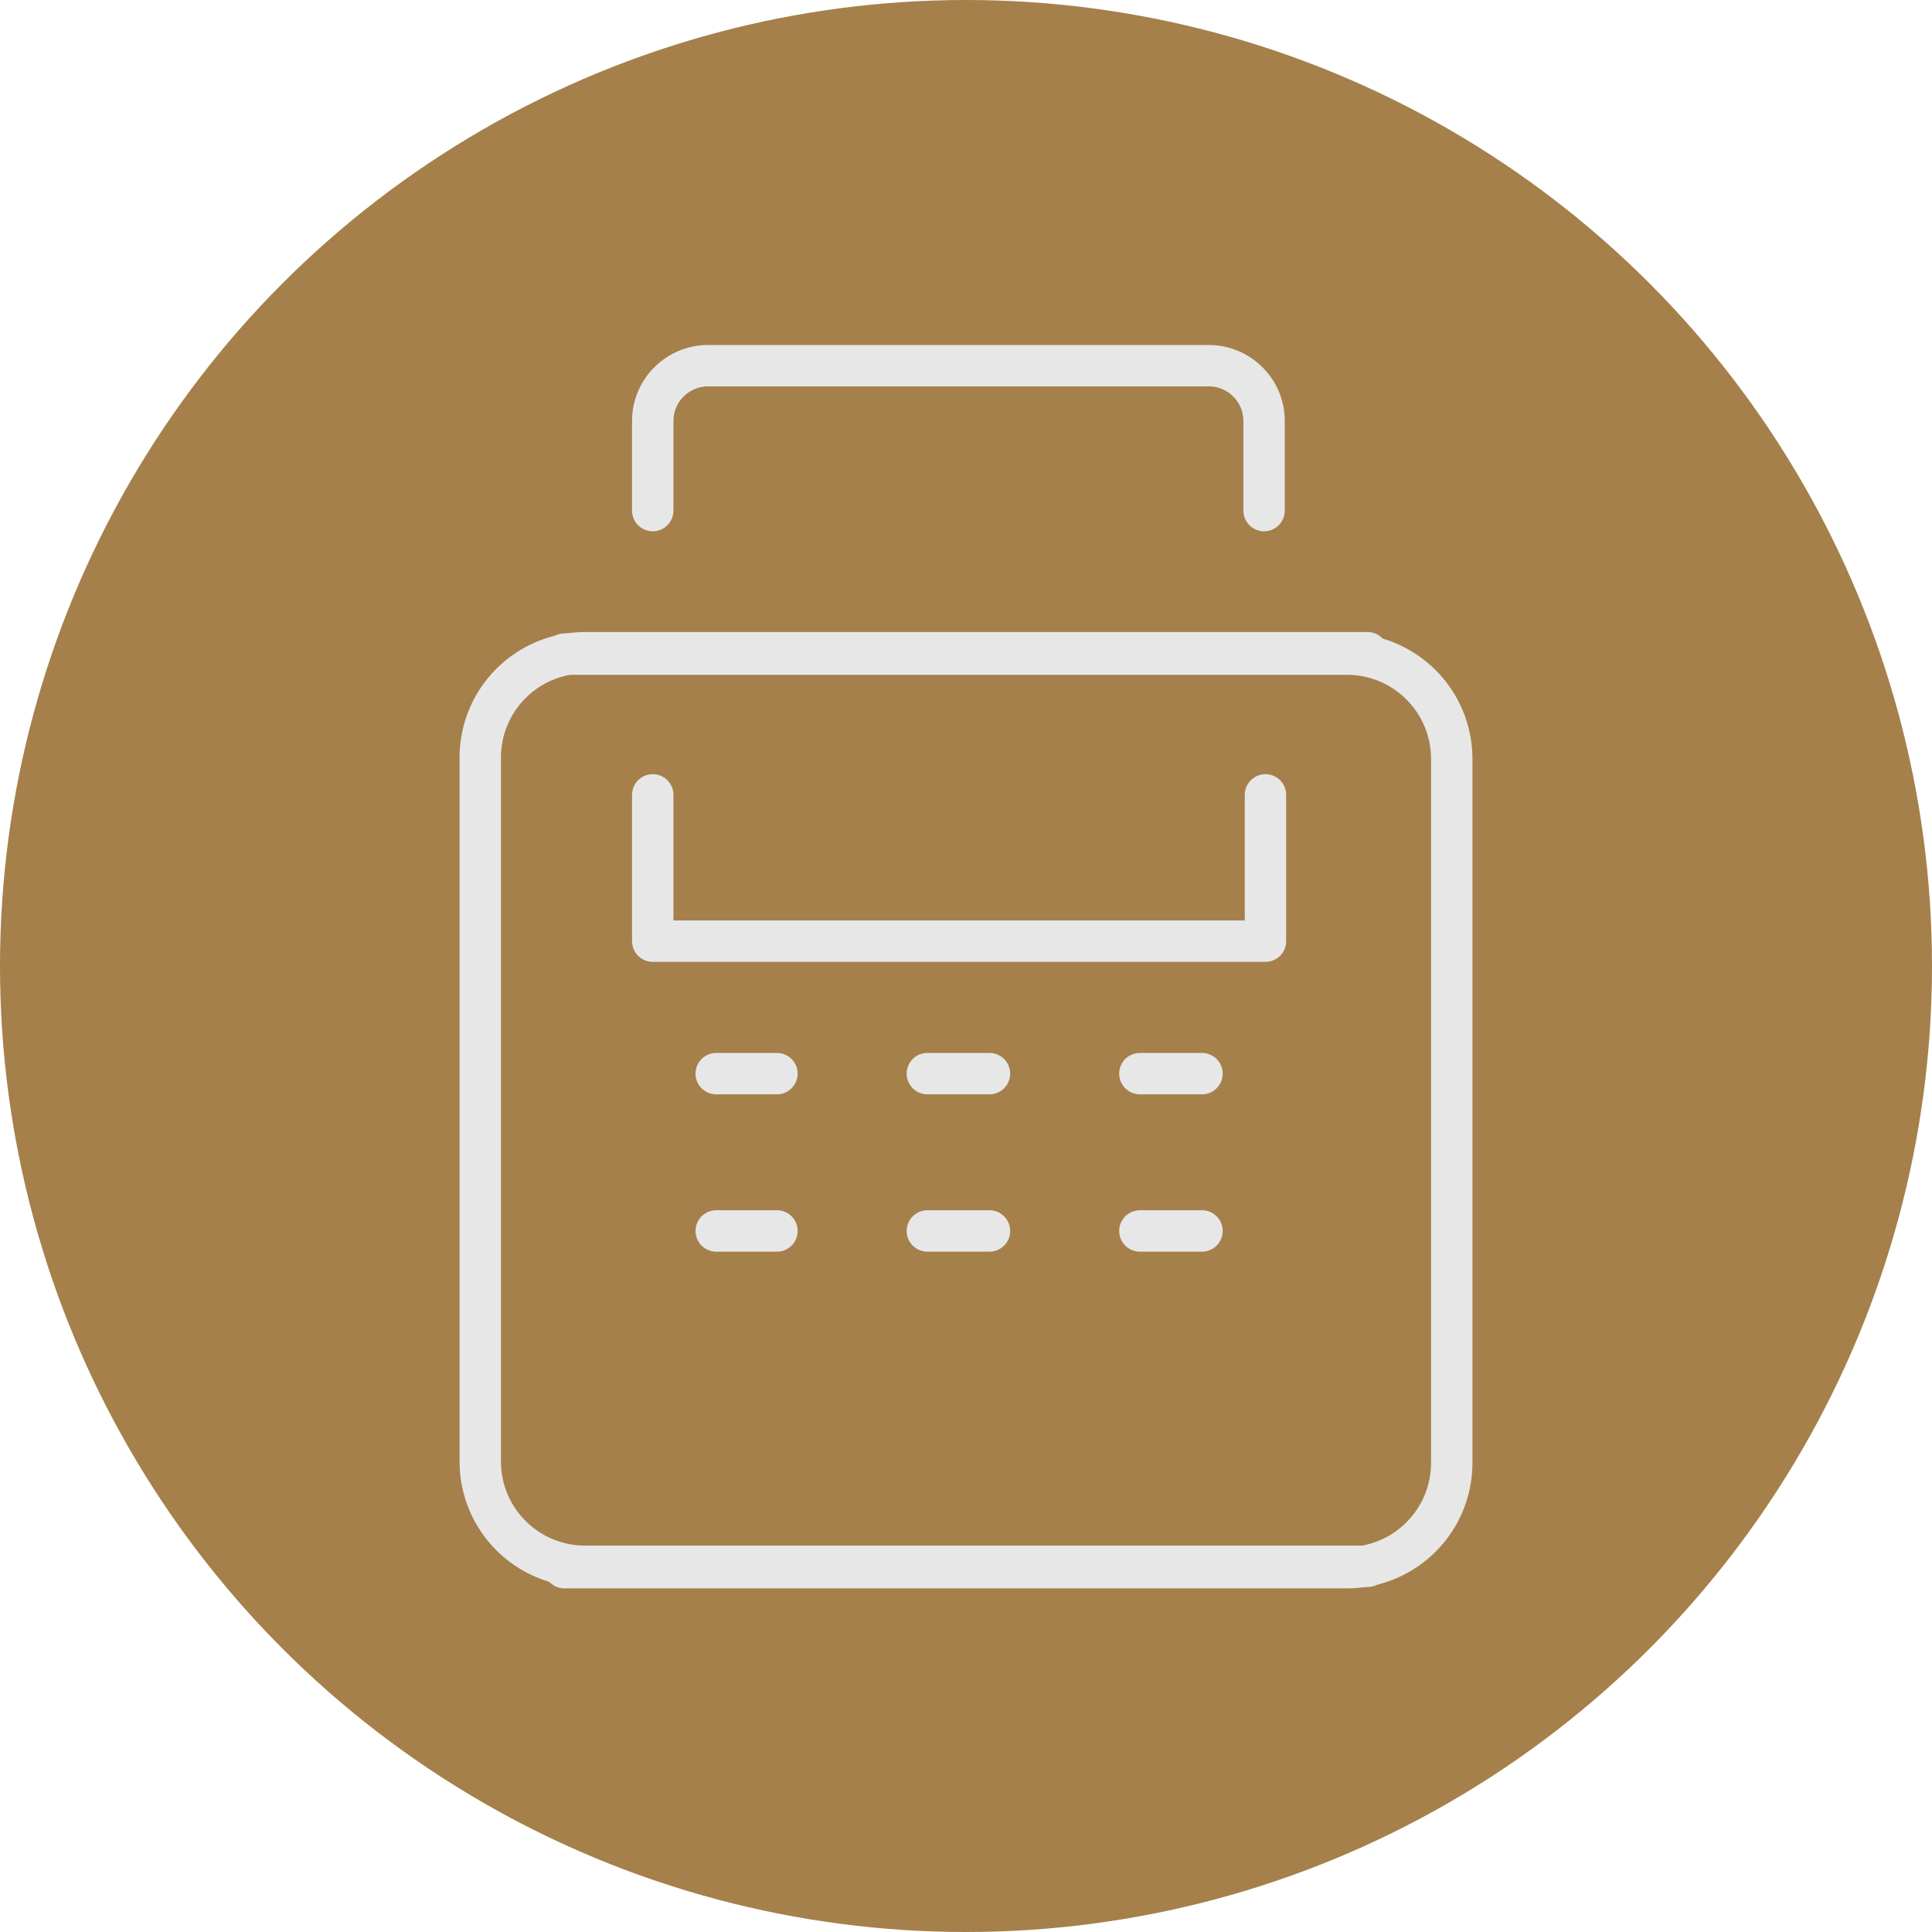
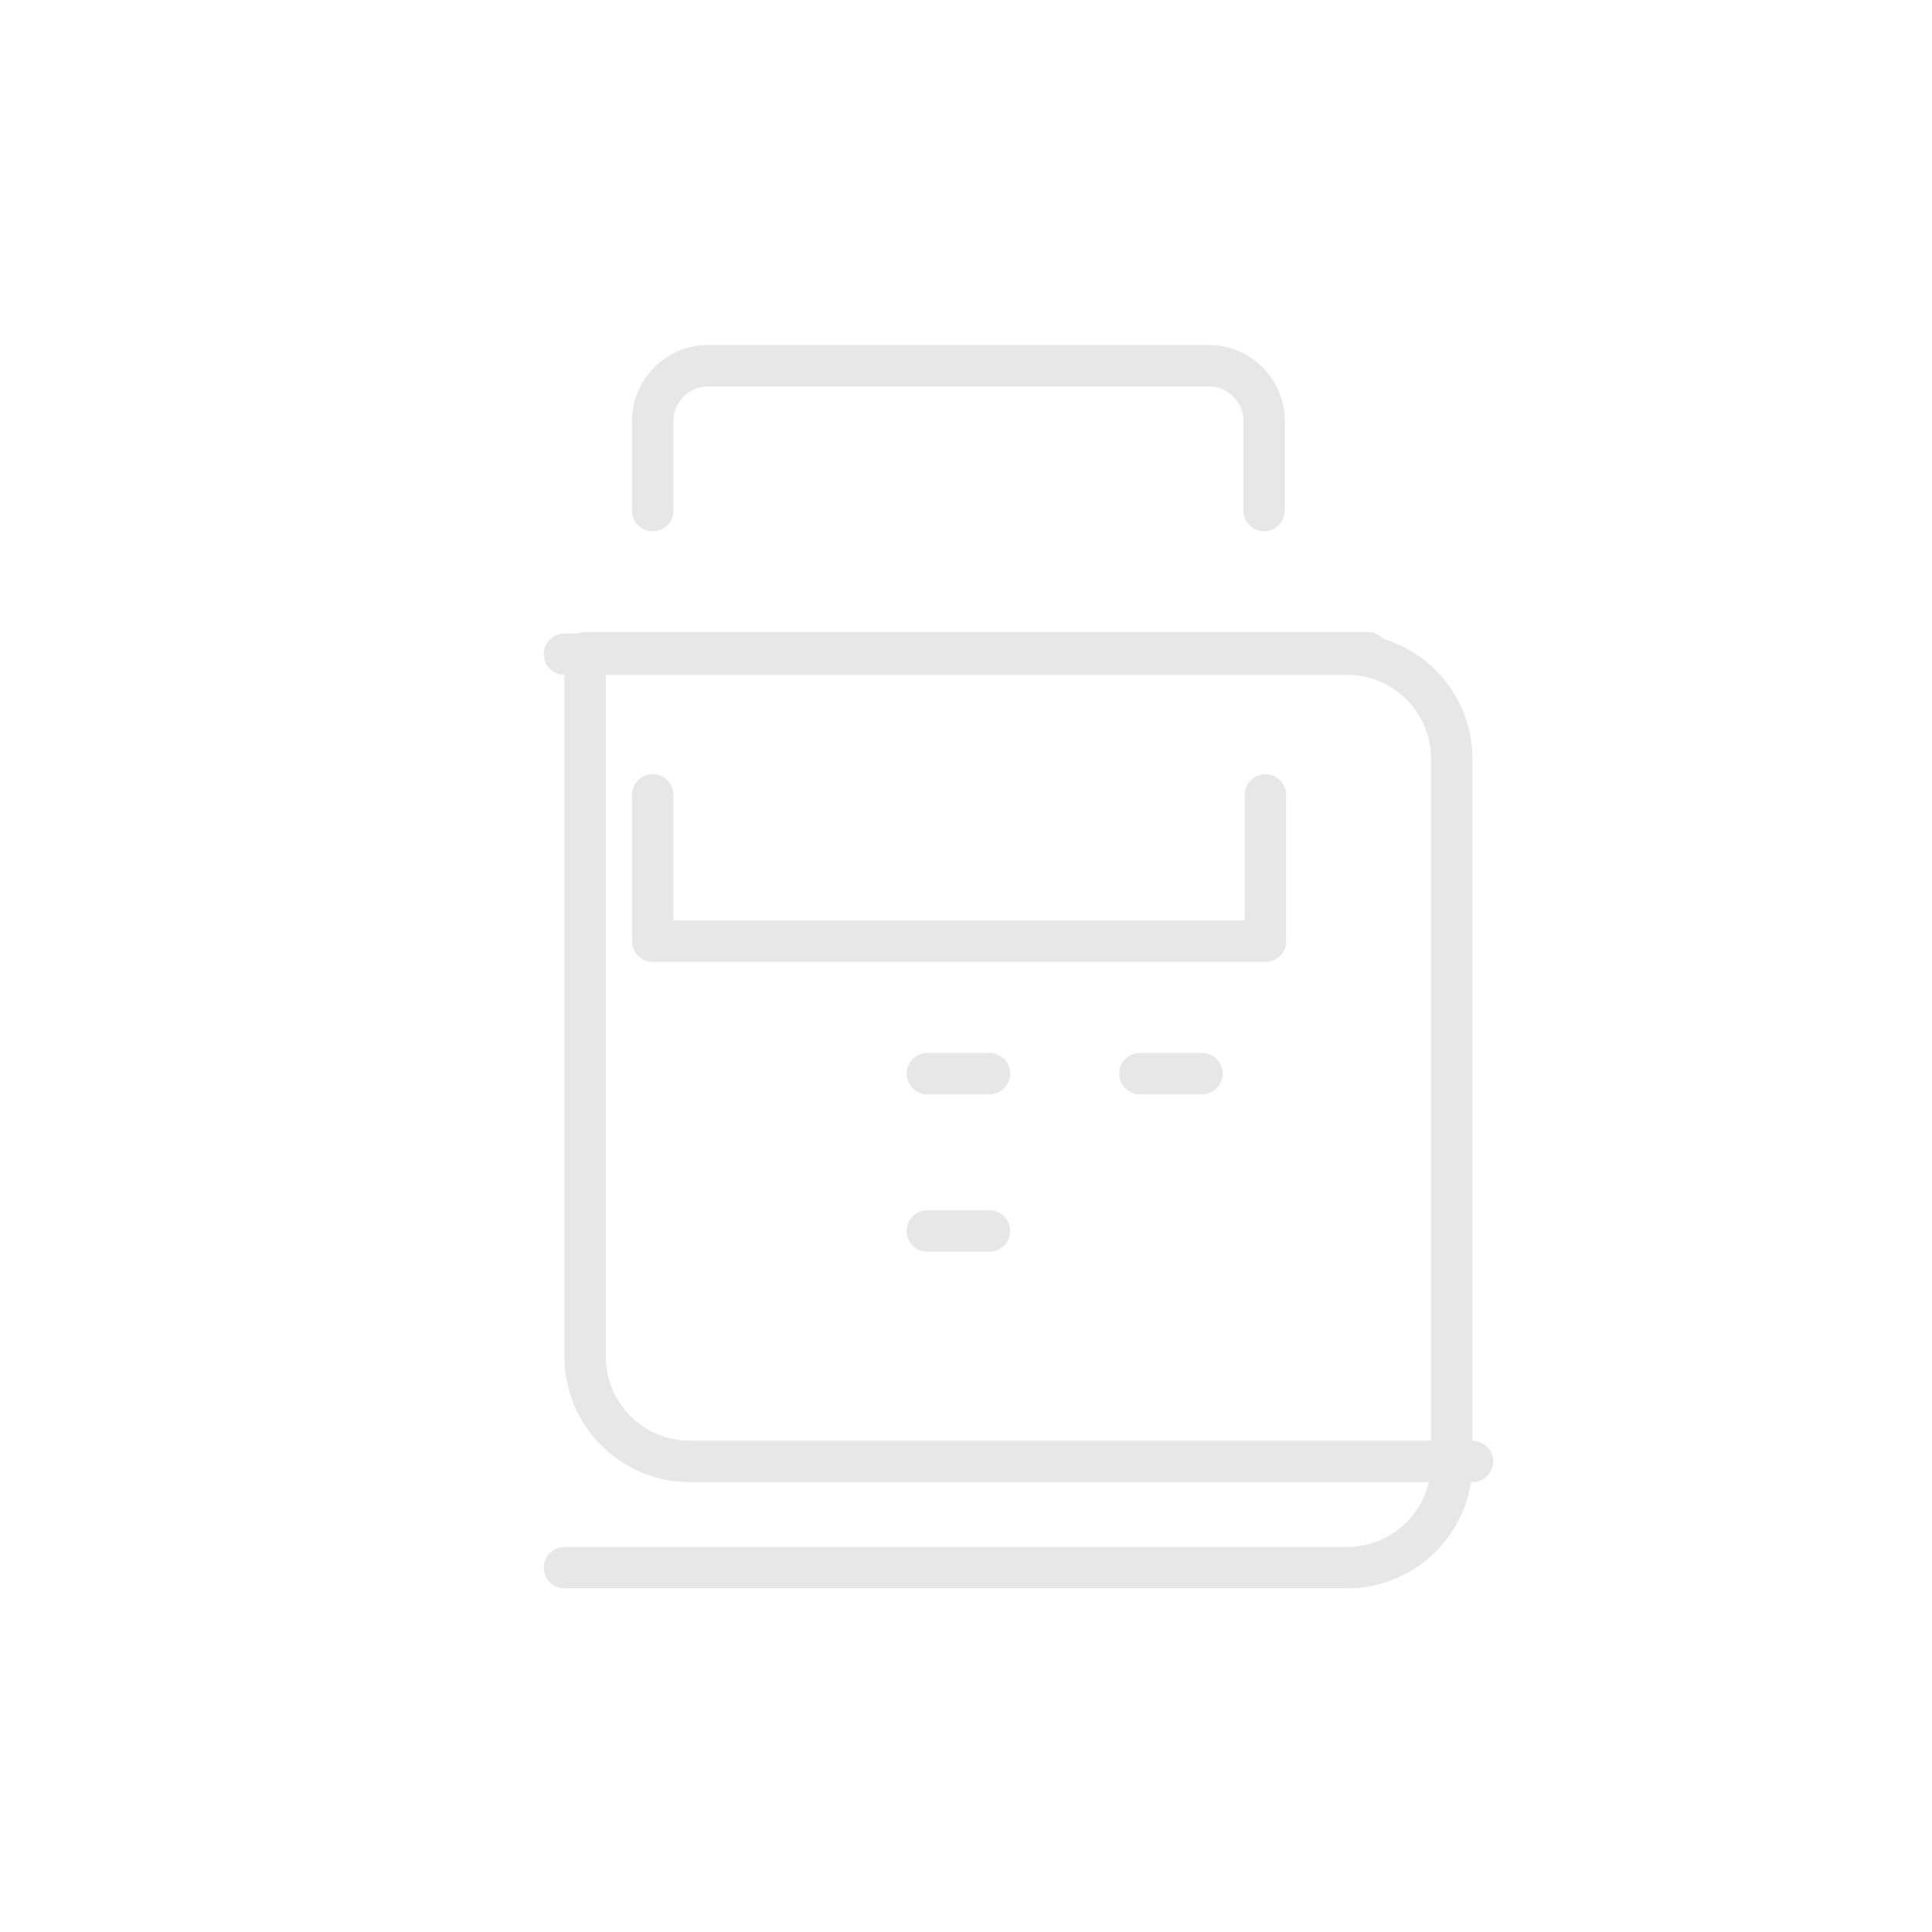
<svg xmlns="http://www.w3.org/2000/svg" id="_レイヤー_2" viewBox="0 0 14 14">
  <defs>
    <style>.cls-1{fill:#a5804b;}.cls-2{fill:none;stroke:#e7e7e7;stroke-linecap:round;stroke-linejoin:round;stroke-width:.3px;}</style>
  </defs>
  <g id="footer">
-     <circle class="cls-1" cx="7" cy="7" r="7" />
    <path class="cls-2" d="m4.09,11.36h5.67c.42,0,.76-.34.76-.76v-5.1c0-.42-.34-.76-.76-.76h-5.67" />
-     <path class="cls-2" d="m9.91,4.73h-5.67c-.42,0-.76.34-.76.76v5.1c0,.42.34.76.76.76h5.67" />
+     <path class="cls-2" d="m9.91,4.73h-5.67v5.1c0,.42.34.76.76.76h5.67" />
    <polyline class="cls-2" points="9.17 5.76 9.17 6.82 4.73 6.82 4.73 5.76" />
    <path class="cls-2" d="m4.73,3.7v-.65c0-.22.18-.4.4-.4h3.63c.22,0,.4.18.4.4v.65" />
-     <line class="cls-2" x1="5.19" y1="7.78" x2="5.63" y2="7.78" />
-     <line class="cls-2" x1="5.19" y1="8.92" x2="5.63" y2="8.92" />
    <line class="cls-2" x1="6.72" y1="7.78" x2="7.17" y2="7.78" />
    <line class="cls-2" x1="6.72" y1="8.92" x2="7.17" y2="8.92" />
    <line class="cls-2" x1="8.26" y1="7.78" x2="8.71" y2="7.78" />
-     <line class="cls-2" x1="8.26" y1="8.92" x2="8.71" y2="8.92" />
  </g>
</svg>